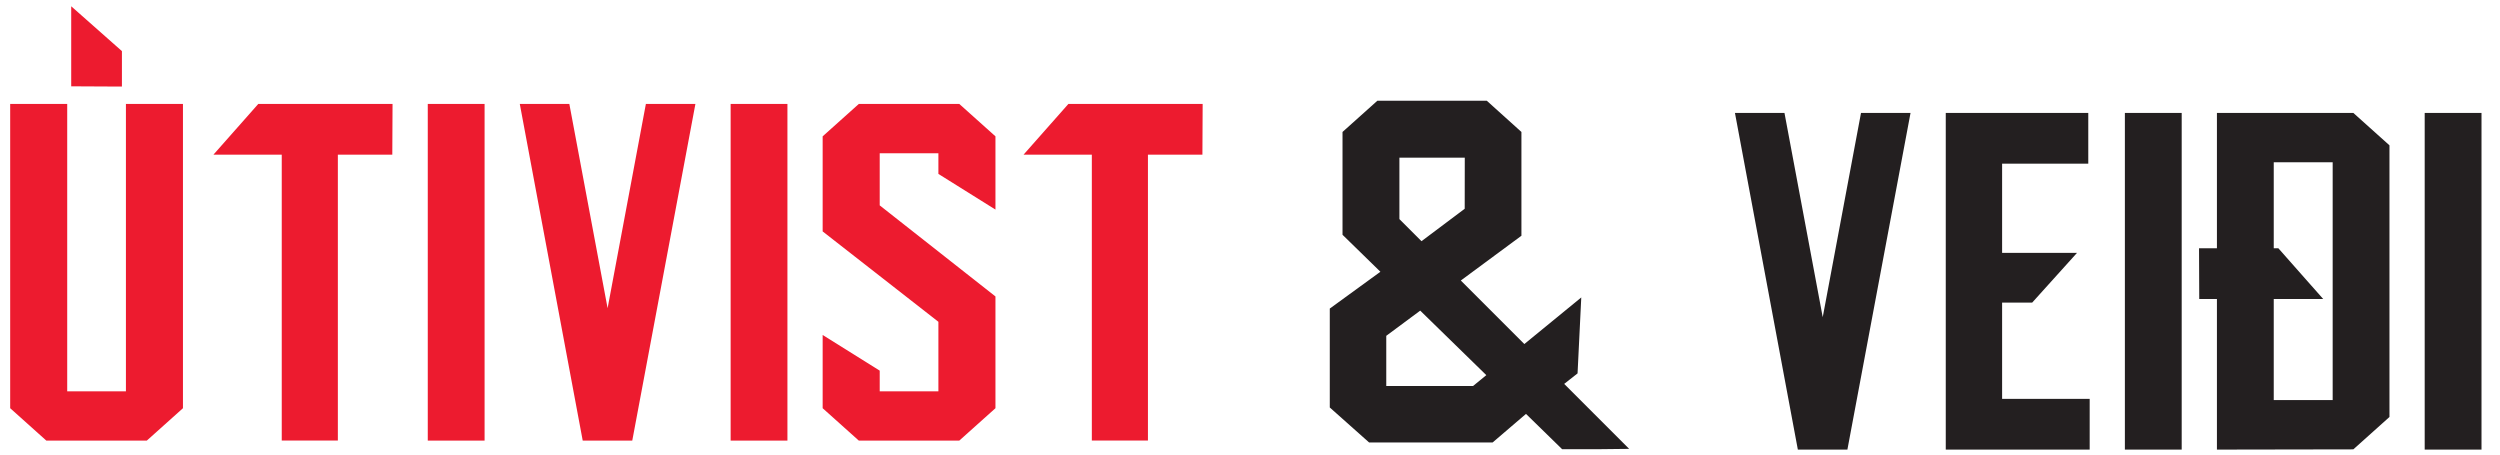
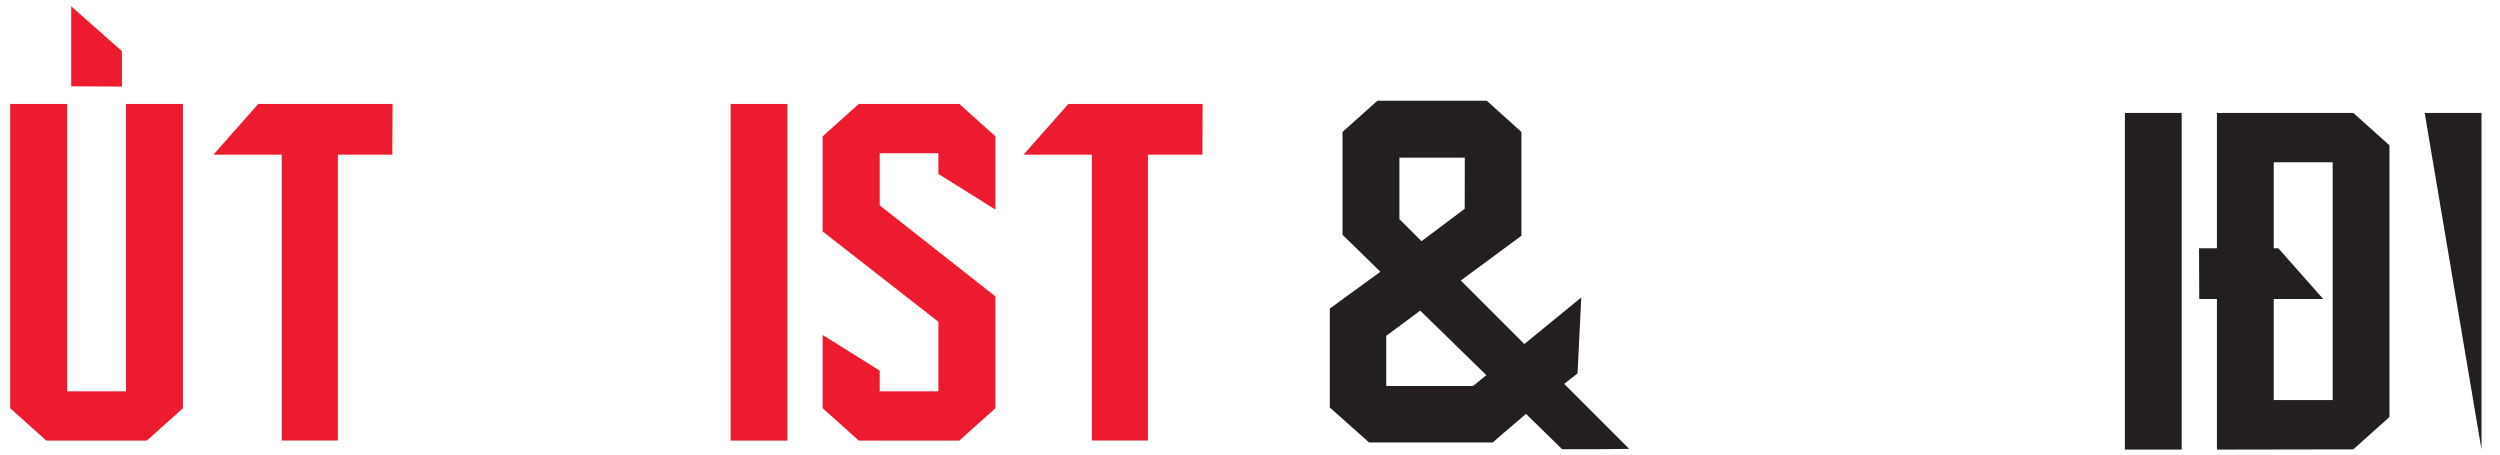
<svg xmlns="http://www.w3.org/2000/svg" width="550" zoomAndPan="magnify" viewBox="0 0 412.5 75" height="100" preserveAspectRatio="xMidYMid meet" version="1.0">
  <defs>
    <clipPath id="ffe9ac684f">
      <path d="M 1.68 17.152 L 30.188 17.152 L 30.188 72.727 L 1.68 72.727 Z M 1.68 17.152 " clip-rule="nonzero" />
    </clipPath>
    <clipPath id="5be85a16ad">
      <path d="M 20.777 64.566 L 11.09 64.566 L 11.09 17.152 L 1.68 17.152 L 1.68 67.355 L 7.645 72.699 L 24.223 72.699 L 30.188 67.355 L 30.188 17.152 L 20.777 17.152 Z M 20.777 64.566 " clip-rule="nonzero" />
    </clipPath>
    <clipPath id="1fe010a432">
      <path d="M 11.75 1.035 L 20.117 1.035 L 20.117 14.305 L 11.75 14.305 Z M 11.75 1.035 " clip-rule="nonzero" />
    </clipPath>
    <clipPath id="ee1c801de0">
      <path d="M 20.117 14.285 L 11.75 14.242 L 11.75 1.035 L 20.117 8.434 Z M 20.117 14.285 " clip-rule="nonzero" />
    </clipPath>
    <clipPath id="f775109eeb">
      <path d="M 35.215 17.152 L 64.77 17.152 L 64.77 72.801 L 35.215 72.801 Z M 35.215 17.152 " clip-rule="nonzero" />
    </clipPath>
    <clipPath id="40cdcaed03">
      <path d="M 35.215 25.52 L 46.488 25.52 L 46.488 72.699 L 55.746 72.699 L 55.746 25.52 L 64.73 25.52 L 64.77 17.152 L 42.613 17.152 Z M 35.215 25.52 " clip-rule="nonzero" />
    </clipPath>
    <clipPath id="08c9bf8e1a">
      <path d="M 70.582 17.152 L 79.957 17.152 L 79.957 72.699 L 70.582 72.699 Z M 70.582 17.152 " clip-rule="nonzero" />
    </clipPath>
    <clipPath id="756b767338">
      <path d="M 85.766 17.152 L 114.742 17.152 L 114.742 72.727 L 85.766 72.727 Z M 85.766 17.152 " clip-rule="nonzero" />
    </clipPath>
    <clipPath id="283e6baae0">
-       <path d="M 100.254 50.855 L 93.941 17.152 L 85.766 17.152 L 96.148 72.699 L 104.324 72.699 L 114.742 17.152 L 106.57 17.152 Z M 100.254 50.855 " clip-rule="nonzero" />
-     </clipPath>
+       </clipPath>
    <clipPath id="c4e7600f8d">
      <path d="M 120.555 17.152 L 129.926 17.152 L 129.926 72.699 L 120.555 72.699 Z M 120.555 17.152 " clip-rule="nonzero" />
    </clipPath>
    <clipPath id="e1530cee96">
      <path d="M 135.738 17.152 L 164.25 17.152 L 164.25 72.727 L 135.738 72.727 Z M 135.738 17.152 " clip-rule="nonzero" />
    </clipPath>
    <clipPath id="2bff02690e">
      <path d="M 141.703 17.152 L 135.738 22.496 L 135.738 38.184 L 154.836 53.098 L 154.836 64.566 L 145.152 64.566 L 145.152 61.156 L 135.738 55.27 L 135.738 67.355 L 141.703 72.699 L 158.281 72.699 L 164.25 67.355 L 164.25 48.914 L 145.152 33.887 L 145.152 25.285 L 154.836 25.285 L 154.836 28.695 L 164.25 34.582 L 164.25 22.496 L 158.285 17.152 Z M 141.703 17.152 " clip-rule="nonzero" />
    </clipPath>
    <clipPath id="79a1053609">
      <path d="M 168.883 17.152 L 198.438 17.152 L 198.438 72.801 L 168.883 72.801 Z M 168.883 17.152 " clip-rule="nonzero" />
    </clipPath>
    <clipPath id="026f79cd80">
      <path d="M 168.883 25.52 L 180.152 25.52 L 180.152 72.699 L 189.41 72.699 L 189.41 25.52 L 198.398 25.52 L 198.438 17.152 L 176.281 17.152 Z M 168.883 25.52 " clip-rule="nonzero" />
    </clipPath>
    <clipPath id="ebe7d305ef">
      <path d="M 219.414 16.617 L 268.812 16.617 L 268.812 74.312 L 219.414 74.312 Z M 219.414 16.617 " clip-rule="nonzero" />
    </clipPath>
    <clipPath id="020286b3ce">
      <path d="M 228.734 55.41 L 234.336 51.254 L 245.242 61.898 L 243.055 63.688 L 228.734 63.688 Z M 241.688 26.012 L 241.676 34.445 L 234.547 39.797 L 230.902 36.152 L 230.902 26.012 Z M 258.09 63.344 L 260.297 61.609 L 260.91 49.078 L 251.516 56.766 L 241.035 46.285 L 251.035 38.898 L 251.035 21.773 L 245.316 16.617 L 227.27 16.617 L 221.516 21.773 L 221.516 38.738 L 227.766 44.84 L 219.414 50.914 L 219.414 67.234 L 225.906 73.012 L 246.277 73.012 L 251.789 68.293 L 257.82 74.184 L 268.809 74.062 Z M 258.09 63.344 " clip-rule="nonzero" />
    </clipPath>
    <clipPath id="03c9ba0a1f">
-       <path d="M 286.266 18.633 L 315.238 18.633 L 315.238 74.207 L 286.266 74.207 Z M 286.266 18.633 " clip-rule="nonzero" />
-     </clipPath>
+       </clipPath>
    <clipPath id="c774c9d55f">
      <path d="M 300.75 52.336 L 294.438 18.633 L 286.266 18.633 L 296.645 74.184 L 304.82 74.184 L 315.238 18.633 L 307.066 18.633 Z M 300.75 52.336 " clip-rule="nonzero" />
    </clipPath>
    <clipPath id="3e317086fc">
      <path d="M 321.051 18.633 L 344.797 18.633 L 344.797 74.195 L 321.051 74.195 Z M 321.051 18.633 " clip-rule="nonzero" />
    </clipPath>
    <clipPath id="56934efd2c">
      <path d="M 330.348 49.934 L 335.305 49.934 L 342.707 41.723 L 330.348 41.723 L 330.348 27 L 344.566 27 L 344.566 18.633 L 321.051 18.633 L 321.051 74.184 L 344.797 74.184 L 344.797 65.816 L 330.348 65.816 Z M 330.348 49.934 " clip-rule="nonzero" />
    </clipPath>
    <clipPath id="cf1646f84d">
      <path d="M 350.605 18.633 L 359.984 18.633 L 359.984 74.184 L 350.605 74.184 Z M 350.605 18.633 " clip-rule="nonzero" />
    </clipPath>
    <clipPath id="bfa5dca233">
      <path d="M 362.84 18.633 L 394.266 18.633 L 394.266 74.242 L 362.84 74.242 Z M 362.84 18.633 " clip-rule="nonzero" />
    </clipPath>
    <clipPath id="aff880e207">
      <path d="M 384.891 66.008 L 375.168 66.008 L 375.168 49.332 L 383.324 49.332 L 375.926 40.961 L 375.168 40.961 L 375.168 26.77 L 384.891 26.77 Z M 365.793 18.633 L 365.793 40.961 L 362.84 40.961 L 362.875 49.332 L 365.793 49.332 L 365.793 74.184 L 388.297 74.145 L 394.262 68.801 L 394.262 23.98 L 388.301 18.633 Z M 365.793 18.633 " clip-rule="nonzero" />
    </clipPath>
    <clipPath id="290b5b6413">
-       <path d="M 400.074 18.633 L 409.449 18.633 L 409.449 74.184 L 400.074 74.184 Z M 400.074 18.633 " clip-rule="nonzero" />
+       <path d="M 400.074 18.633 L 409.449 18.633 L 409.449 74.184 Z M 400.074 18.633 " clip-rule="nonzero" />
    </clipPath>
  </defs>
  <g clip-path="url(#ffe9ac684f)">
    <g clip-path="url(#5be85a16ad)">
      <path fill="#ed1b2f" d="M 1.68 17.152 L 30.188 17.152 L 30.188 72.727 L 1.68 72.727 Z M 1.68 17.152 " fill-opacity="1" fill-rule="nonzero" />
    </g>
  </g>
  <g clip-path="url(#1fe010a432)">
    <g clip-path="url(#ee1c801de0)">
      <path fill="#ed1b2f" d="M 11.75 1.035 L 20.117 1.035 L 20.117 14.273 L 11.75 14.273 Z M 11.75 1.035 " fill-opacity="1" fill-rule="nonzero" />
    </g>
  </g>
  <g clip-path="url(#f775109eeb)">
    <g clip-path="url(#40cdcaed03)">
      <path fill="#ed1b2f" d="M 35.215 17.152 L 64.77 17.152 L 64.77 72.688 L 35.215 72.688 Z M 35.215 17.152 " fill-opacity="1" fill-rule="nonzero" />
    </g>
  </g>
  <g clip-path="url(#08c9bf8e1a)">
-     <path fill="#ed1b2f" d="M 70.582 17.152 L 79.957 17.152 L 79.957 72.703 L 70.582 72.703 Z M 70.582 17.152 " fill-opacity="1" fill-rule="nonzero" />
-   </g>
+     </g>
  <g clip-path="url(#756b767338)">
    <g clip-path="url(#283e6baae0)">
      <path fill="#ed1b2f" d="M 85.766 17.152 L 114.742 17.152 L 114.742 72.727 L 85.766 72.727 Z M 85.766 17.152 " fill-opacity="1" fill-rule="nonzero" />
    </g>
  </g>
  <g clip-path="url(#c4e7600f8d)">
    <path fill="#ed1b2f" d="M 120.555 17.152 L 129.926 17.152 L 129.926 72.703 L 120.555 72.703 Z M 120.555 17.152 " fill-opacity="1" fill-rule="nonzero" />
  </g>
  <g clip-path="url(#e1530cee96)">
    <g clip-path="url(#2bff02690e)">
      <path fill="#ed1b2f" d="M 135.738 17.152 L 164.25 17.152 L 164.25 72.727 L 135.738 72.727 Z M 135.738 17.152 " fill-opacity="1" fill-rule="nonzero" />
    </g>
  </g>
  <g clip-path="url(#79a1053609)">
    <g clip-path="url(#026f79cd80)">
      <path fill="#ed1b2f" d="M 168.883 17.152 L 198.438 17.152 L 198.438 72.688 L 168.883 72.688 Z M 168.883 17.152 " fill-opacity="1" fill-rule="nonzero" />
    </g>
  </g>
  <g clip-path="url(#ebe7d305ef)">
    <g clip-path="url(#020286b3ce)">
      <path fill="#231f20" d="M 219.414 16.617 L 268.812 16.617 L 268.812 74.121 L 219.414 74.121 Z M 219.414 16.617 " fill-opacity="1" fill-rule="nonzero" />
    </g>
  </g>
  <g clip-path="url(#03c9ba0a1f)">
    <g clip-path="url(#c774c9d55f)">
      <path fill="#231f20" d="M 286.266 18.633 L 315.238 18.633 L 315.238 74.207 L 286.266 74.207 Z M 286.266 18.633 " fill-opacity="1" fill-rule="nonzero" />
    </g>
  </g>
  <g clip-path="url(#3e317086fc)">
    <g clip-path="url(#56934efd2c)">
-       <path fill="#231f20" d="M 321.051 18.633 L 344.797 18.633 L 344.797 74.195 L 321.051 74.195 Z M 321.051 18.633 " fill-opacity="1" fill-rule="nonzero" />
-     </g>
+       </g>
  </g>
  <g clip-path="url(#cf1646f84d)">
    <path fill="#231f20" d="M 350.605 18.633 L 359.98 18.633 L 359.98 74.184 L 350.605 74.184 Z M 350.605 18.633 " fill-opacity="1" fill-rule="nonzero" />
  </g>
  <g clip-path="url(#bfa5dca233)">
    <g clip-path="url(#aff880e207)">
      <path fill="#231f20" d="M 362.84 18.633 L 394.266 18.633 L 394.266 74.242 L 362.84 74.242 Z M 362.84 18.633 " fill-opacity="1" fill-rule="nonzero" />
    </g>
  </g>
  <g clip-path="url(#290b5b6413)">
    <path fill="#231f20" d="M 400.074 18.633 L 409.449 18.633 L 409.449 74.184 L 400.074 74.184 Z M 400.074 18.633 " fill-opacity="1" fill-rule="nonzero" />
  </g>
</svg>